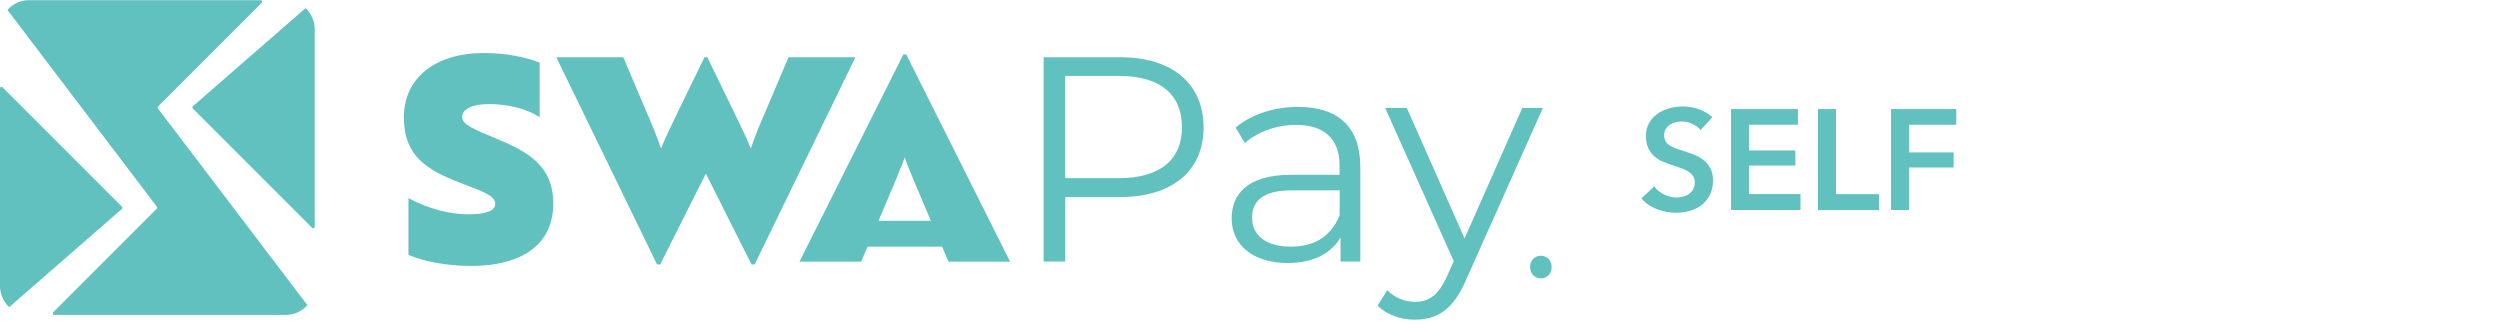
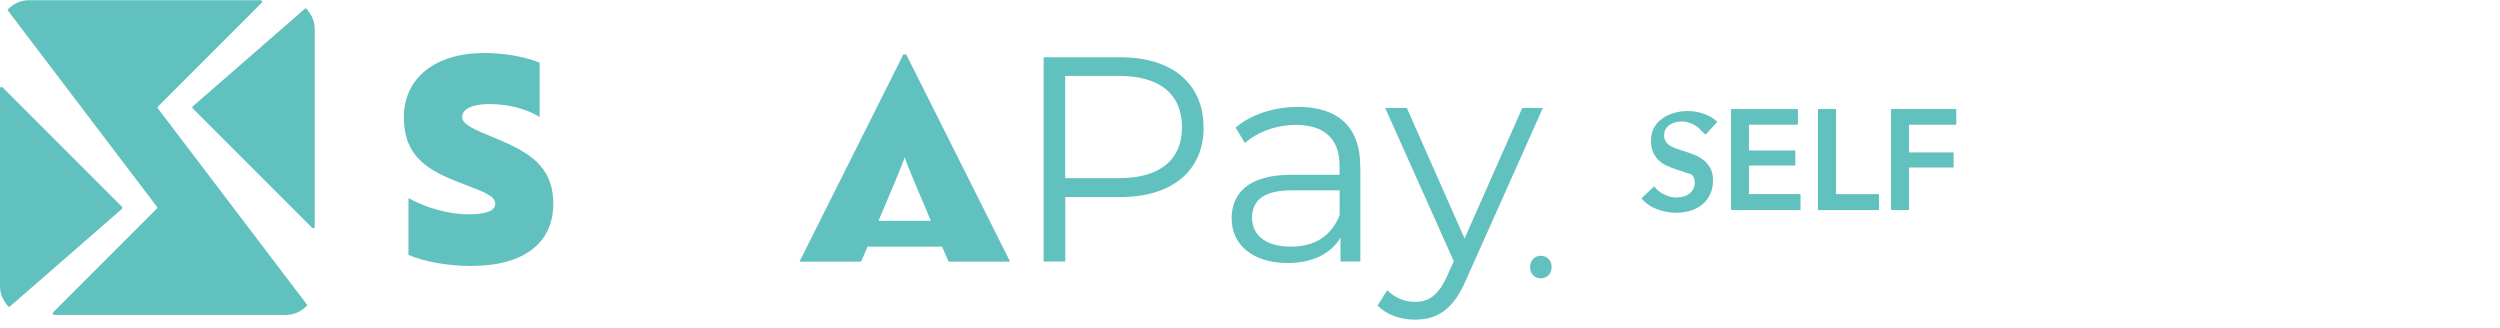
<svg xmlns="http://www.w3.org/2000/svg" id="uuid-33f3be28-8832-461a-a16b-100c097ca96e" data-name="レイヤー 1" viewBox="0 0 290 38">
  <defs>
    <style>
      .uuid-508abeb9-63aa-496a-90e6-071b44d152fa {
        fill: none;
      }

      .uuid-508abeb9-63aa-496a-90e6-071b44d152fa, .uuid-ffb11f4a-31ee-4b7b-94f3-750dc78f727f {
        stroke-width: 0px;
      }

      .uuid-ffb11f4a-31ee-4b7b-94f3-750dc78f727f {
        fill: #61c1be;
      }
    </style>
  </defs>
  <g>
    <g>
      <g>
        <path class="uuid-ffb11f4a-31ee-4b7b-94f3-750dc78f727f" d="M64.18,23.64c0,4.51-3.36,7.21-9.55,7.21-2.67,0-5.4-.49-7.25-1.28v-6.59c2.21,1.22,4.84,1.88,6.88,1.88s3.19-.36,3.19-1.22c0-.99-1.55-1.45-4.08-2.44-3.82-1.48-6.52-3.06-6.52-7.61s3.66-7.44,9.29-7.44c2.37,0,4.81.43,6.46,1.12v6.32c-1.45-.96-3.66-1.52-5.86-1.52-1.94,0-3.13.56-3.13,1.52,0,.86,1.45,1.45,3.85,2.44,3.82,1.58,6.72,3.19,6.72,7.61Z" />
-         <path class="uuid-ffb11f4a-31ee-4b7b-94f3-750dc78f727f" d="M99.23,6.64l-11.69,24.04h-.36l-5.3-10.54-5.3,10.54h-.36l-11.69-24.04h7.77l2.67,6.29c.69,1.55,1.25,2.96,1.68,4.22h.07c.46-1.25,1.38-3,1.94-4.22l3.06-6.29h.33l3.06,6.29c.82,1.75,1.48,2.96,1.94,4.22h.07c.43-1.25.99-2.67,1.68-4.22l2.67-6.29h7.77Z" />
        <g>
          <path class="uuid-ffb11f4a-31ee-4b7b-94f3-750dc78f727f" d="M139.62,14.77c0,5.05-3.66,8.09-9.68,8.09h-6.37v7.48h-2.51V6.64h8.87c6.03,0,9.68,3.05,9.68,8.13ZM137.11,14.77c0-3.79-2.51-5.96-7.25-5.96h-6.3v11.85h6.3c4.74,0,7.25-2.17,7.25-5.89Z" />
          <path class="uuid-ffb11f4a-31ee-4b7b-94f3-750dc78f727f" d="M157.8,19.3v11.04h-2.3v-2.78c-1.08,1.83-3.18,2.95-6.13,2.95-4.03,0-6.5-2.1-6.5-5.18,0-2.74,1.76-5.05,6.87-5.05h5.65v-1.08c0-3.05-1.73-4.71-5.05-4.71-2.3,0-4.47.81-5.93,2.1l-1.08-1.79c1.79-1.52,4.44-2.4,7.25-2.4,4.61,0,7.21,2.3,7.21,6.91ZM155.4,24.99v-2.91h-5.59c-3.45,0-4.57,1.35-4.57,3.18,0,2.07,1.66,3.35,4.5,3.35s4.71-1.29,5.65-3.62Z" />
          <path class="uuid-ffb11f4a-31ee-4b7b-94f3-750dc78f727f" d="M178.97,12.53l-8.91,19.94c-1.49,3.49-3.39,4.61-5.93,4.61-1.66,0-3.25-.54-4.33-1.63l1.12-1.79c.88.88,1.96,1.35,3.25,1.35,1.59,0,2.68-.75,3.69-2.98l.78-1.73-7.96-17.78h2.51l6.7,15.14,6.7-15.14h2.37Z" />
        </g>
        <path class="uuid-ffb11f4a-31ee-4b7b-94f3-750dc78f727f" d="M110.02,30.35h7.15l-12.05-24.04h-.33l-12.05,24.04h7.15s.3-.69.75-1.74h8.64c.45,1.05.75,1.74.75,1.74ZM101.91,25.61c1.35-3.16,2.89-6.81,3-7.28h.07c.11.48,1.65,4.13,3,7.28h-6.06Z" />
      </g>
      <g>
        <path class="uuid-ffb11f4a-31ee-4b7b-94f3-750dc78f727f" d="M22.37,12.59l13.84,13.84c.11.11.3.03.3-.13V3.39c0-.96-.41-1.83-1.06-2.45l-13.08,11.39c-.08.07-.08.19,0,.26Z" />
        <path class="uuid-ffb11f4a-31ee-4b7b-94f3-750dc78f727f" d="M14.14,23.97L.3,10.13c-.11-.11-.3-.03-.3.13v22.92c0,.96.41,1.83,1.06,2.45l13.08-11.39c.08-.07.08-.19,0-.26Z" />
        <path class="uuid-ffb11f4a-31ee-4b7b-94f3-750dc78f727f" d="M18.34,12.34L30.36.32c.11-.11.03-.3-.13-.3H3.37c-1,0-1.89.44-2.51,1.13l17.34,22.83c.05.07.05.17-.02.23l-12.02,12.02c-.11.11-.03.3.13.3h26.86c1,0,1.89-.44,2.51-1.13L18.32,12.58c-.05-.07-.05-.17.02-.23Z" />
      </g>
      <path class="uuid-ffb11f4a-31ee-4b7b-94f3-750dc78f727f" d="M177.49,30.98c0-.78.54-1.31,1.25-1.31s1.25.53,1.25,1.31-.54,1.31-1.25,1.31-1.25-.53-1.25-1.31Z" />
    </g>
    <rect class="uuid-508abeb9-63aa-496a-90e6-071b44d152fa" x="0" width="180" height="38" />
  </g>
  <rect class="uuid-508abeb9-63aa-496a-90e6-071b44d152fa" x="0" width="290" height="38" />
  <g>
-     <path class="uuid-ffb11f4a-31ee-4b7b-94f3-750dc78f727f" d="M197.27,15.1c-.22-.29-.53-.53-.94-.72-.4-.19-.81-.29-1.22-.29-.24,0-.49.03-.73.09-.24.06-.46.15-.66.28-.2.13-.36.29-.49.5-.13.2-.19.45-.19.74,0,.26.05.49.17.68.11.19.26.35.46.48.19.13.43.25.7.35.28.1.58.2.91.3.38.12.76.26,1.17.41.4.15.77.36,1.11.61.34.25.61.57.83.96.22.39.32.87.32,1.44,0,.63-.12,1.18-.35,1.65s-.54.86-.93,1.17c-.39.31-.84.54-1.36.7-.52.15-1.07.23-1.64.23-.76,0-1.51-.14-2.24-.42-.73-.28-1.32-.7-1.79-1.25l1.49-1.39c.29.4.67.71,1.15.94s.95.35,1.42.35c.24,0,.49-.03.75-.09s.48-.16.69-.31c.2-.14.37-.32.5-.54s.19-.48.19-.8-.07-.57-.21-.77c-.14-.2-.34-.38-.58-.53s-.53-.28-.86-.39c-.33-.11-.68-.23-1.04-.35-.35-.11-.71-.24-1.06-.4-.35-.15-.67-.36-.95-.61-.28-.25-.51-.57-.69-.94-.18-.37-.27-.83-.27-1.38,0-.6.12-1.11.37-1.54.25-.43.57-.79.98-1.07.4-.28.86-.49,1.37-.63.51-.14,1.04-.21,1.57-.21.6,0,1.2.1,1.81.31.61.21,1.15.52,1.6.94l-1.36,1.49Z" />
+     <path class="uuid-ffb11f4a-31ee-4b7b-94f3-750dc78f727f" d="M197.27,15.1c-.22-.29-.53-.53-.94-.72-.4-.19-.81-.29-1.22-.29-.24,0-.49.03-.73.09-.24.06-.46.15-.66.28-.2.13-.36.29-.49.5-.13.2-.19.45-.19.74,0,.26.05.49.17.68.11.19.26.35.46.48.19.13.43.25.7.35.28.1.58.2.91.3.38.12.76.26,1.17.41.4.15.77.36,1.11.61.34.25.61.57.83.96.22.39.32.87.32,1.44,0,.63-.12,1.18-.35,1.65s-.54.86-.93,1.17c-.39.31-.84.54-1.36.7-.52.15-1.07.23-1.64.23-.76,0-1.51-.14-2.24-.42-.73-.28-1.32-.7-1.79-1.25l1.49-1.39c.29.4.67.71,1.15.94s.95.35,1.42.35c.24,0,.49-.03.75-.09s.48-.16.69-.31c.2-.14.37-.32.5-.54s.19-.48.19-.8-.07-.57-.21-.77s-.53-.28-.86-.39c-.33-.11-.68-.23-1.04-.35-.35-.11-.71-.24-1.06-.4-.35-.15-.67-.36-.95-.61-.28-.25-.51-.57-.69-.94-.18-.37-.27-.83-.27-1.38,0-.6.12-1.11.37-1.54.25-.43.57-.79.98-1.07.4-.28.86-.49,1.37-.63.51-.14,1.04-.21,1.57-.21.6,0,1.2.1,1.81.31.61.21,1.15.52,1.6.94l-1.36,1.49Z" />
    <path class="uuid-ffb11f4a-31ee-4b7b-94f3-750dc78f727f" d="M200.79,12.65h7.77v1.82h-5.68v2.98h5.38v1.75h-5.38v3.31h5.98v1.85h-8.06v-11.72Z" />
    <path class="uuid-ffb11f4a-31ee-4b7b-94f3-750dc78f727f" d="M210.89,12.65h2.09v9.87h4.98v1.85h-7.07v-11.72Z" />
    <path class="uuid-ffb11f4a-31ee-4b7b-94f3-750dc78f727f" d="M219.36,12.65h7.57v1.82h-5.48v3.21h5.17v1.75h-5.17v4.93h-2.09v-11.72Z" />
  </g>
</svg>